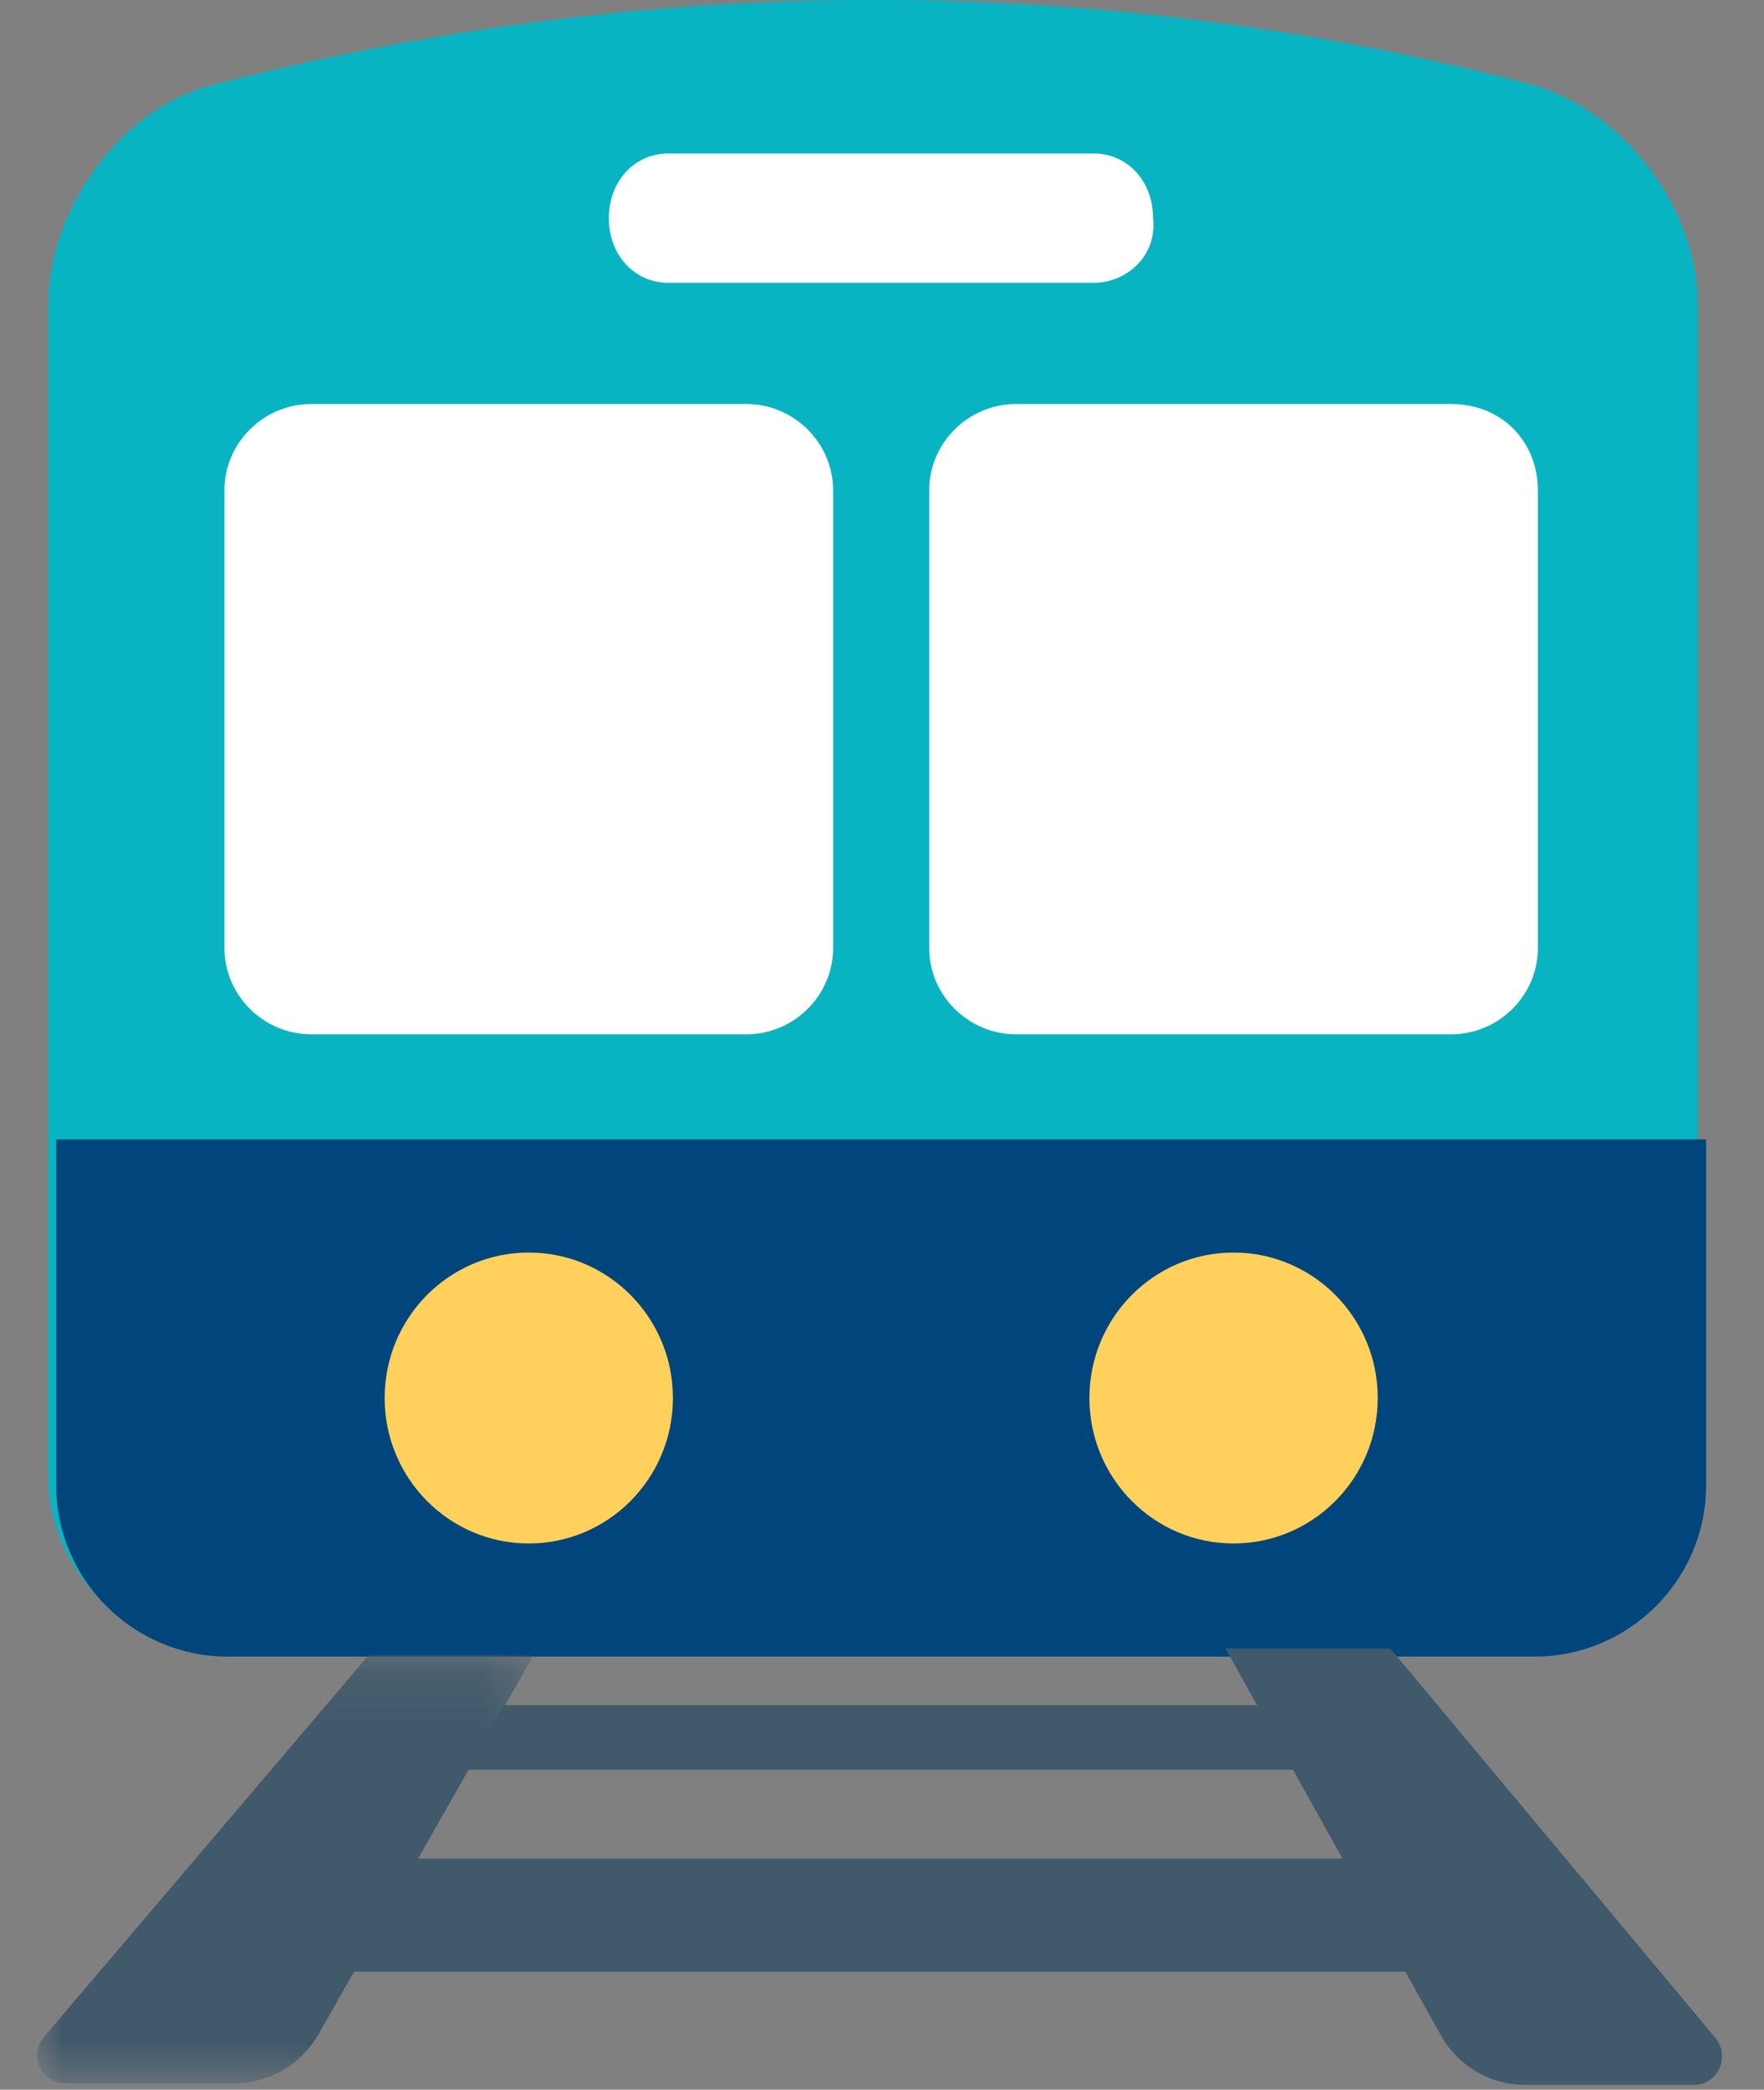
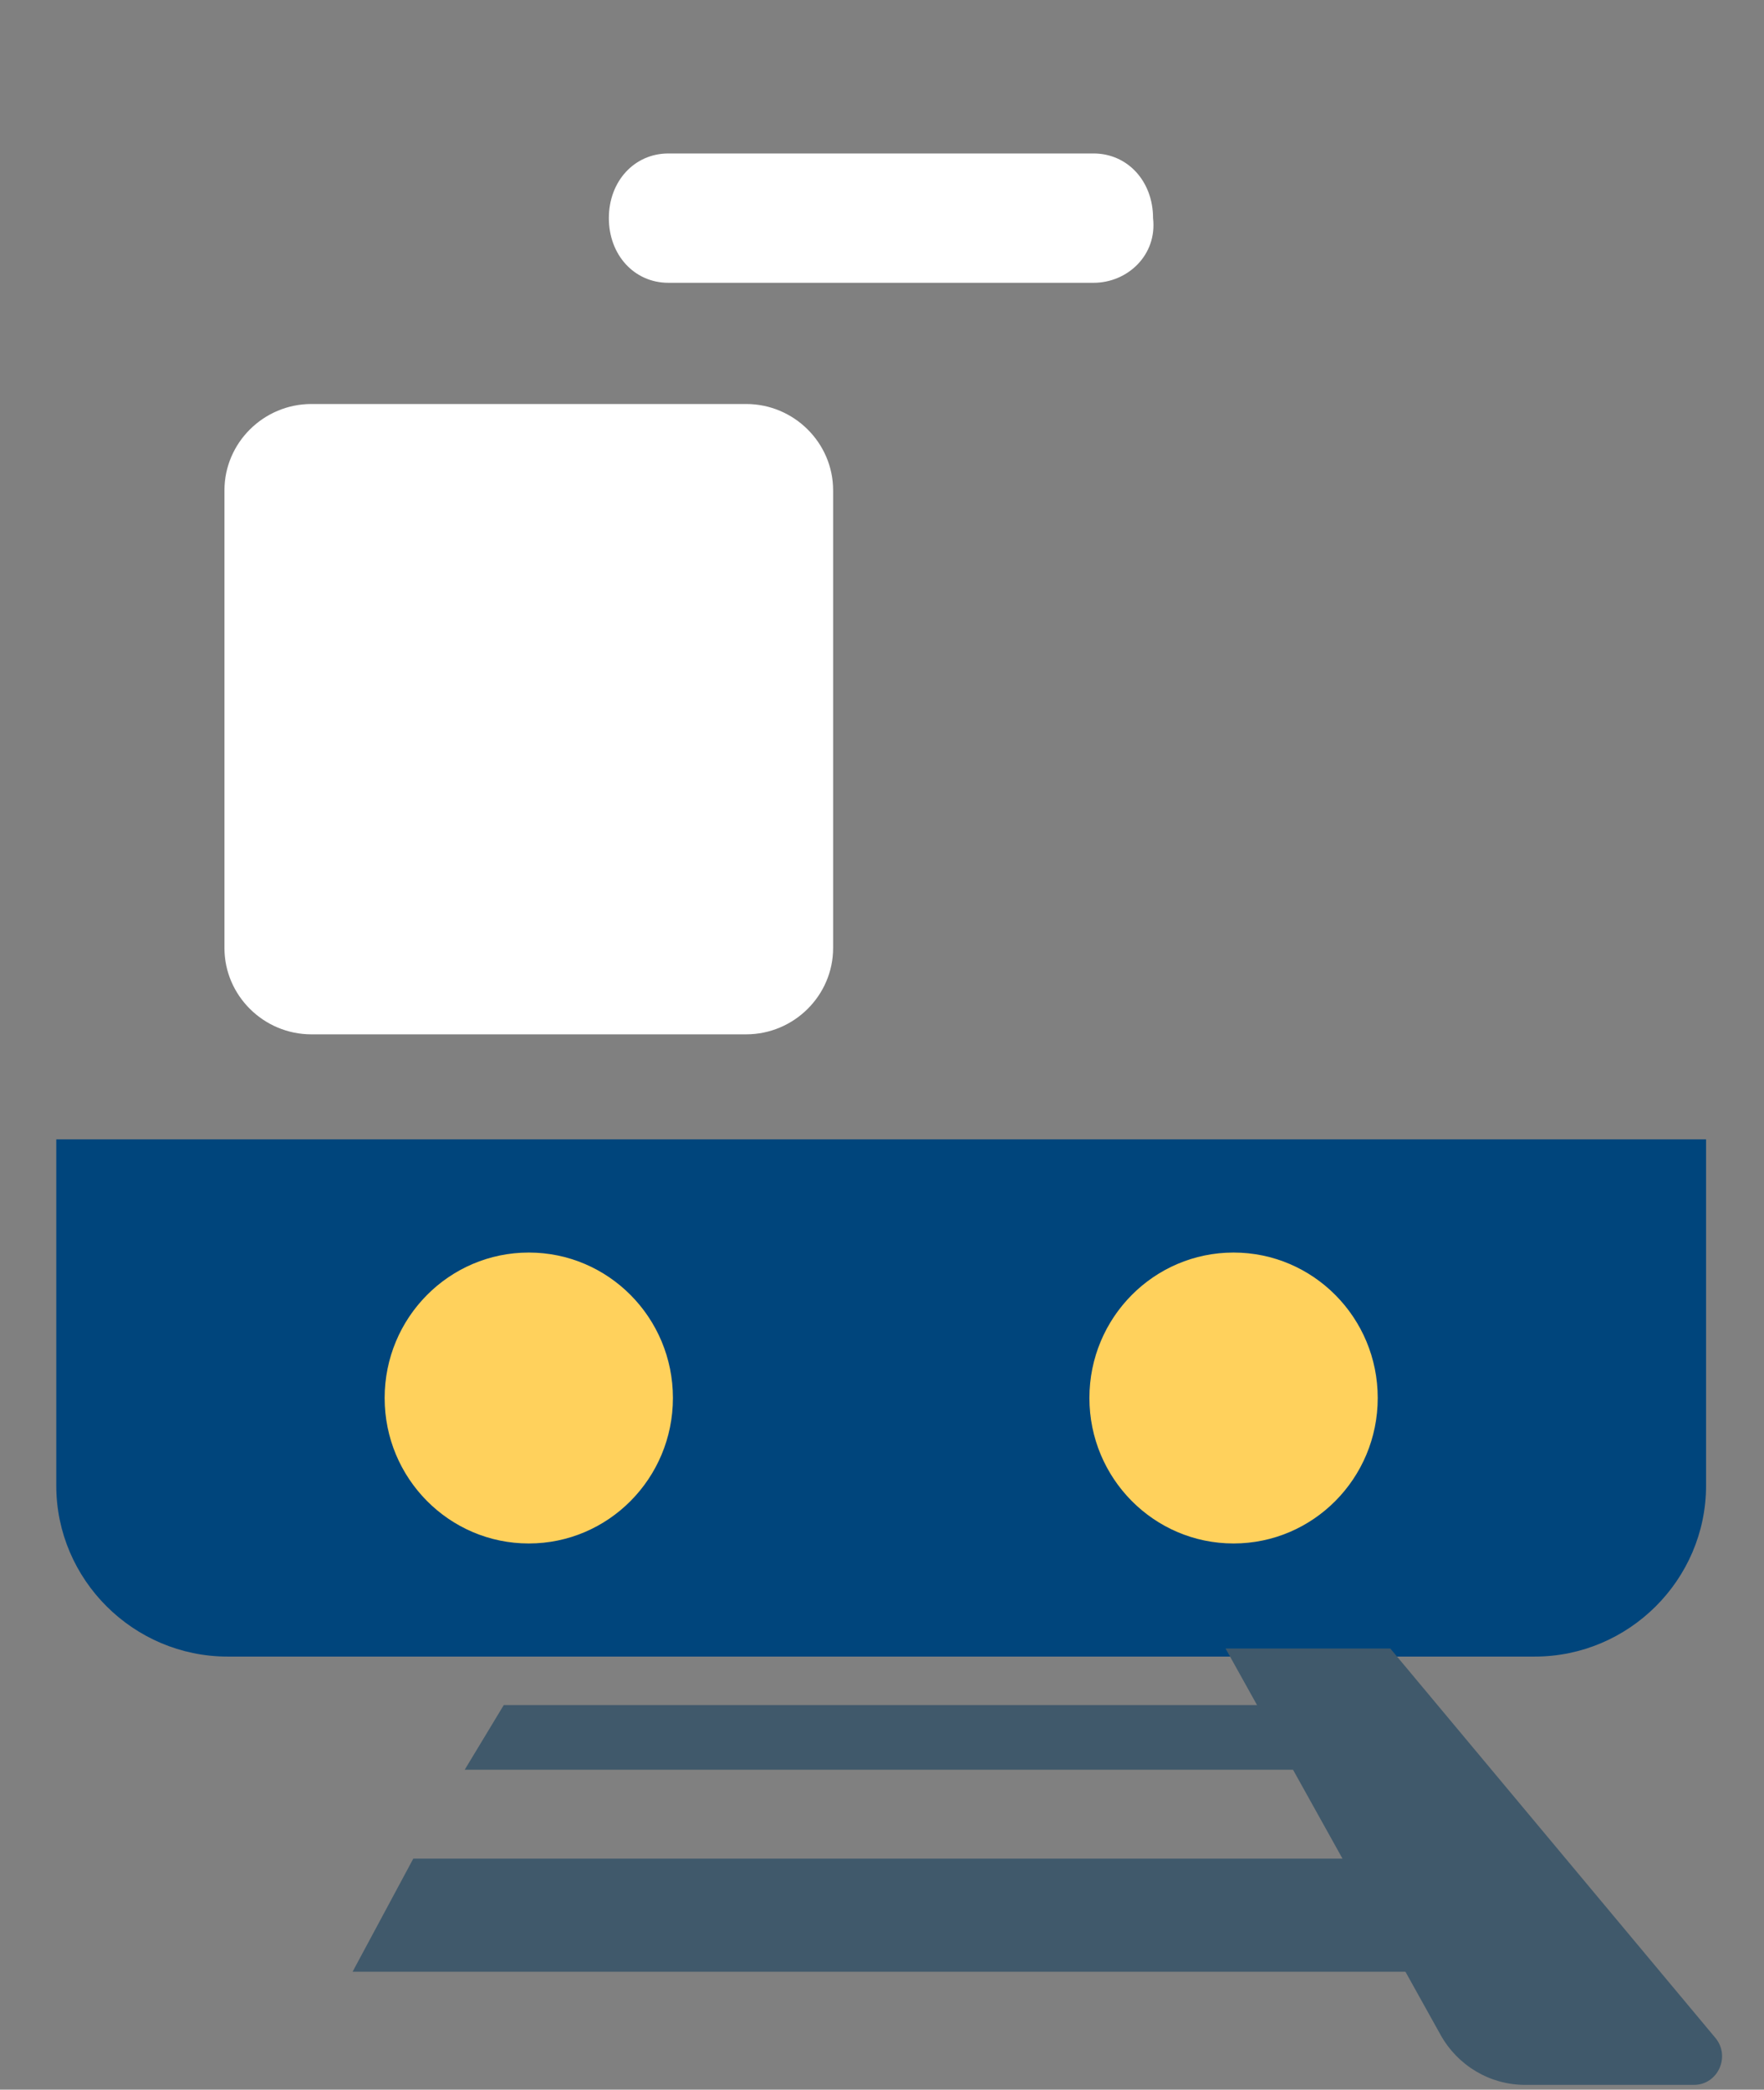
<svg xmlns="http://www.w3.org/2000/svg" xmlns:xlink="http://www.w3.org/1999/xlink" width="38px" height="45px" viewBox="0 0 38 45" version="1.1">
  <rect x="0" y="0" width="38" height="45" fill="#808080" stroke="none" />
  <title>Icon/Transport/Data1 Copy 2</title>
  <defs>
-     <polygon id="path-1" points="-0.068 0.139 10.628 0.139 10.628 9.362 -0.068 9.362" />
-   </defs>
+     </defs>
  <g id="Page-1" stroke="none" stroke-width="1" fill="none" fill-rule="evenodd">
    <g id="EnRoute_desktop_3_Ara" transform="translate(-314, -1475)">
      <g id="Group" transform="translate(128, 1464)">
        <g transform="translate(178, 0)" id="Icon/Transport/Data1-Copy-2">
-           <path d="M12.741,46.5 C10.705,46.5 9.04,44.825 9.04,42.778 L9.04,17.559 C9.04,15.512 10.613,13.279 12.649,12.813 C21.996,10.394 31.712,10.394 40.967,12.813 C43.002,13.372 44.576,15.512 44.576,17.559 L44.576,42.778 C44.668,44.825 43.095,46.5 40.967,46.5 L12.741,46.5 Z" id="Fill-1" fill="#08B4C1" />
          <path d="M9.212,35.536 L9.212,42.992 C9.212,45.017 10.874,46.674 12.905,46.674 L41.06,46.674 C43.091,46.674 44.752,45.017 44.752,42.992 L44.752,35.536 L9.212,35.536 Z" id="Fill-3" fill="#00457C" />
          <path d="M31.557,17.09 L22.398,17.09 C21.666,17.09 21.116,16.493 21.116,15.697 C21.116,14.902 21.666,14.305 22.398,14.305 L31.557,14.305 C32.289,14.305 32.839,14.902 32.839,15.697 C32.931,16.493 32.289,17.09 31.557,17.09" id="Fill-5" fill="#FFFFFF" />
          <path d="M24.074,19.7 L14.708,19.7 C13.678,19.7 12.835,20.537 12.835,21.559 L12.835,31.415 C12.835,32.437 13.678,33.274 14.708,33.274 L24.074,33.274 C25.104,33.274 25.947,32.437 25.947,31.415 L25.947,21.559 C25.947,20.537 25.104,19.7 24.074,19.7" id="Fill-7" fill="#FFFFFF" />
-           <path d="M39.256,19.7 L29.89,19.7 C28.86,19.7 28.017,20.537 28.017,21.559 L28.017,31.415 C28.017,32.437 28.86,33.274 29.89,33.274 L39.256,33.274 C40.286,33.274 41.129,32.437 41.129,31.415 L41.129,21.559 C41.129,20.537 40.38,19.7 39.256,19.7" id="Fill-9" fill="#FFFFFF" />
          <path d="M22.496,41.105 C22.496,42.835 21.106,44.238 19.391,44.238 C17.676,44.238 16.286,42.835 16.286,41.105 C16.286,39.375 17.676,37.973 19.391,37.973 C21.106,37.973 22.496,39.375 22.496,41.105" id="Fill-11" fill="#FFD15C" />
          <path d="M37.679,41.105 C37.679,42.835 36.288,44.238 34.573,44.238 C32.858,44.238 31.468,42.835 31.468,41.105 C31.468,39.375 32.858,37.973 34.573,37.973 C36.288,37.973 37.679,39.375 37.679,41.105" id="Fill-13" fill="#FFD15C" />
          <g id="Group-17" transform="translate(8.867, 46.5)">
            <mask id="mask-2" fill="white">
              <use xlink:href="#path-1" />
            </mask>
            <g id="Clip-16" />
            <path d="M4.175,9.362 L0.538,9.362 C0.022,9.362 -0.257,8.76 0.077,8.368 L7.078,0.139 L10.628,0.139 L5.998,8.302 C5.626,8.957 4.93,9.362 4.175,9.362" id="Fill-15" fill="#40596B" mask="url(#mask-2)" />
          </g>
          <path d="M44.491,55.897 L40.854,55.897 C40.099,55.897 39.403,55.485 39.031,54.817 L34.401,46.5 L37.95,46.5 L44.952,54.884 C45.286,55.284 45.006,55.897 44.491,55.897" id="Fill-18" fill="#40596B" />
          <polygon id="Fill-20" fill="#40596B" points="35.953 49.11 18.011 49.11 18.852 47.718 35.112 47.718" />
          <polygon id="Fill-22" fill="#40596B" points="38.369 53.461 15.595 53.461 16.903 51.025 37.062 51.025" />
        </g>
      </g>
    </g>
  </g>
</svg>